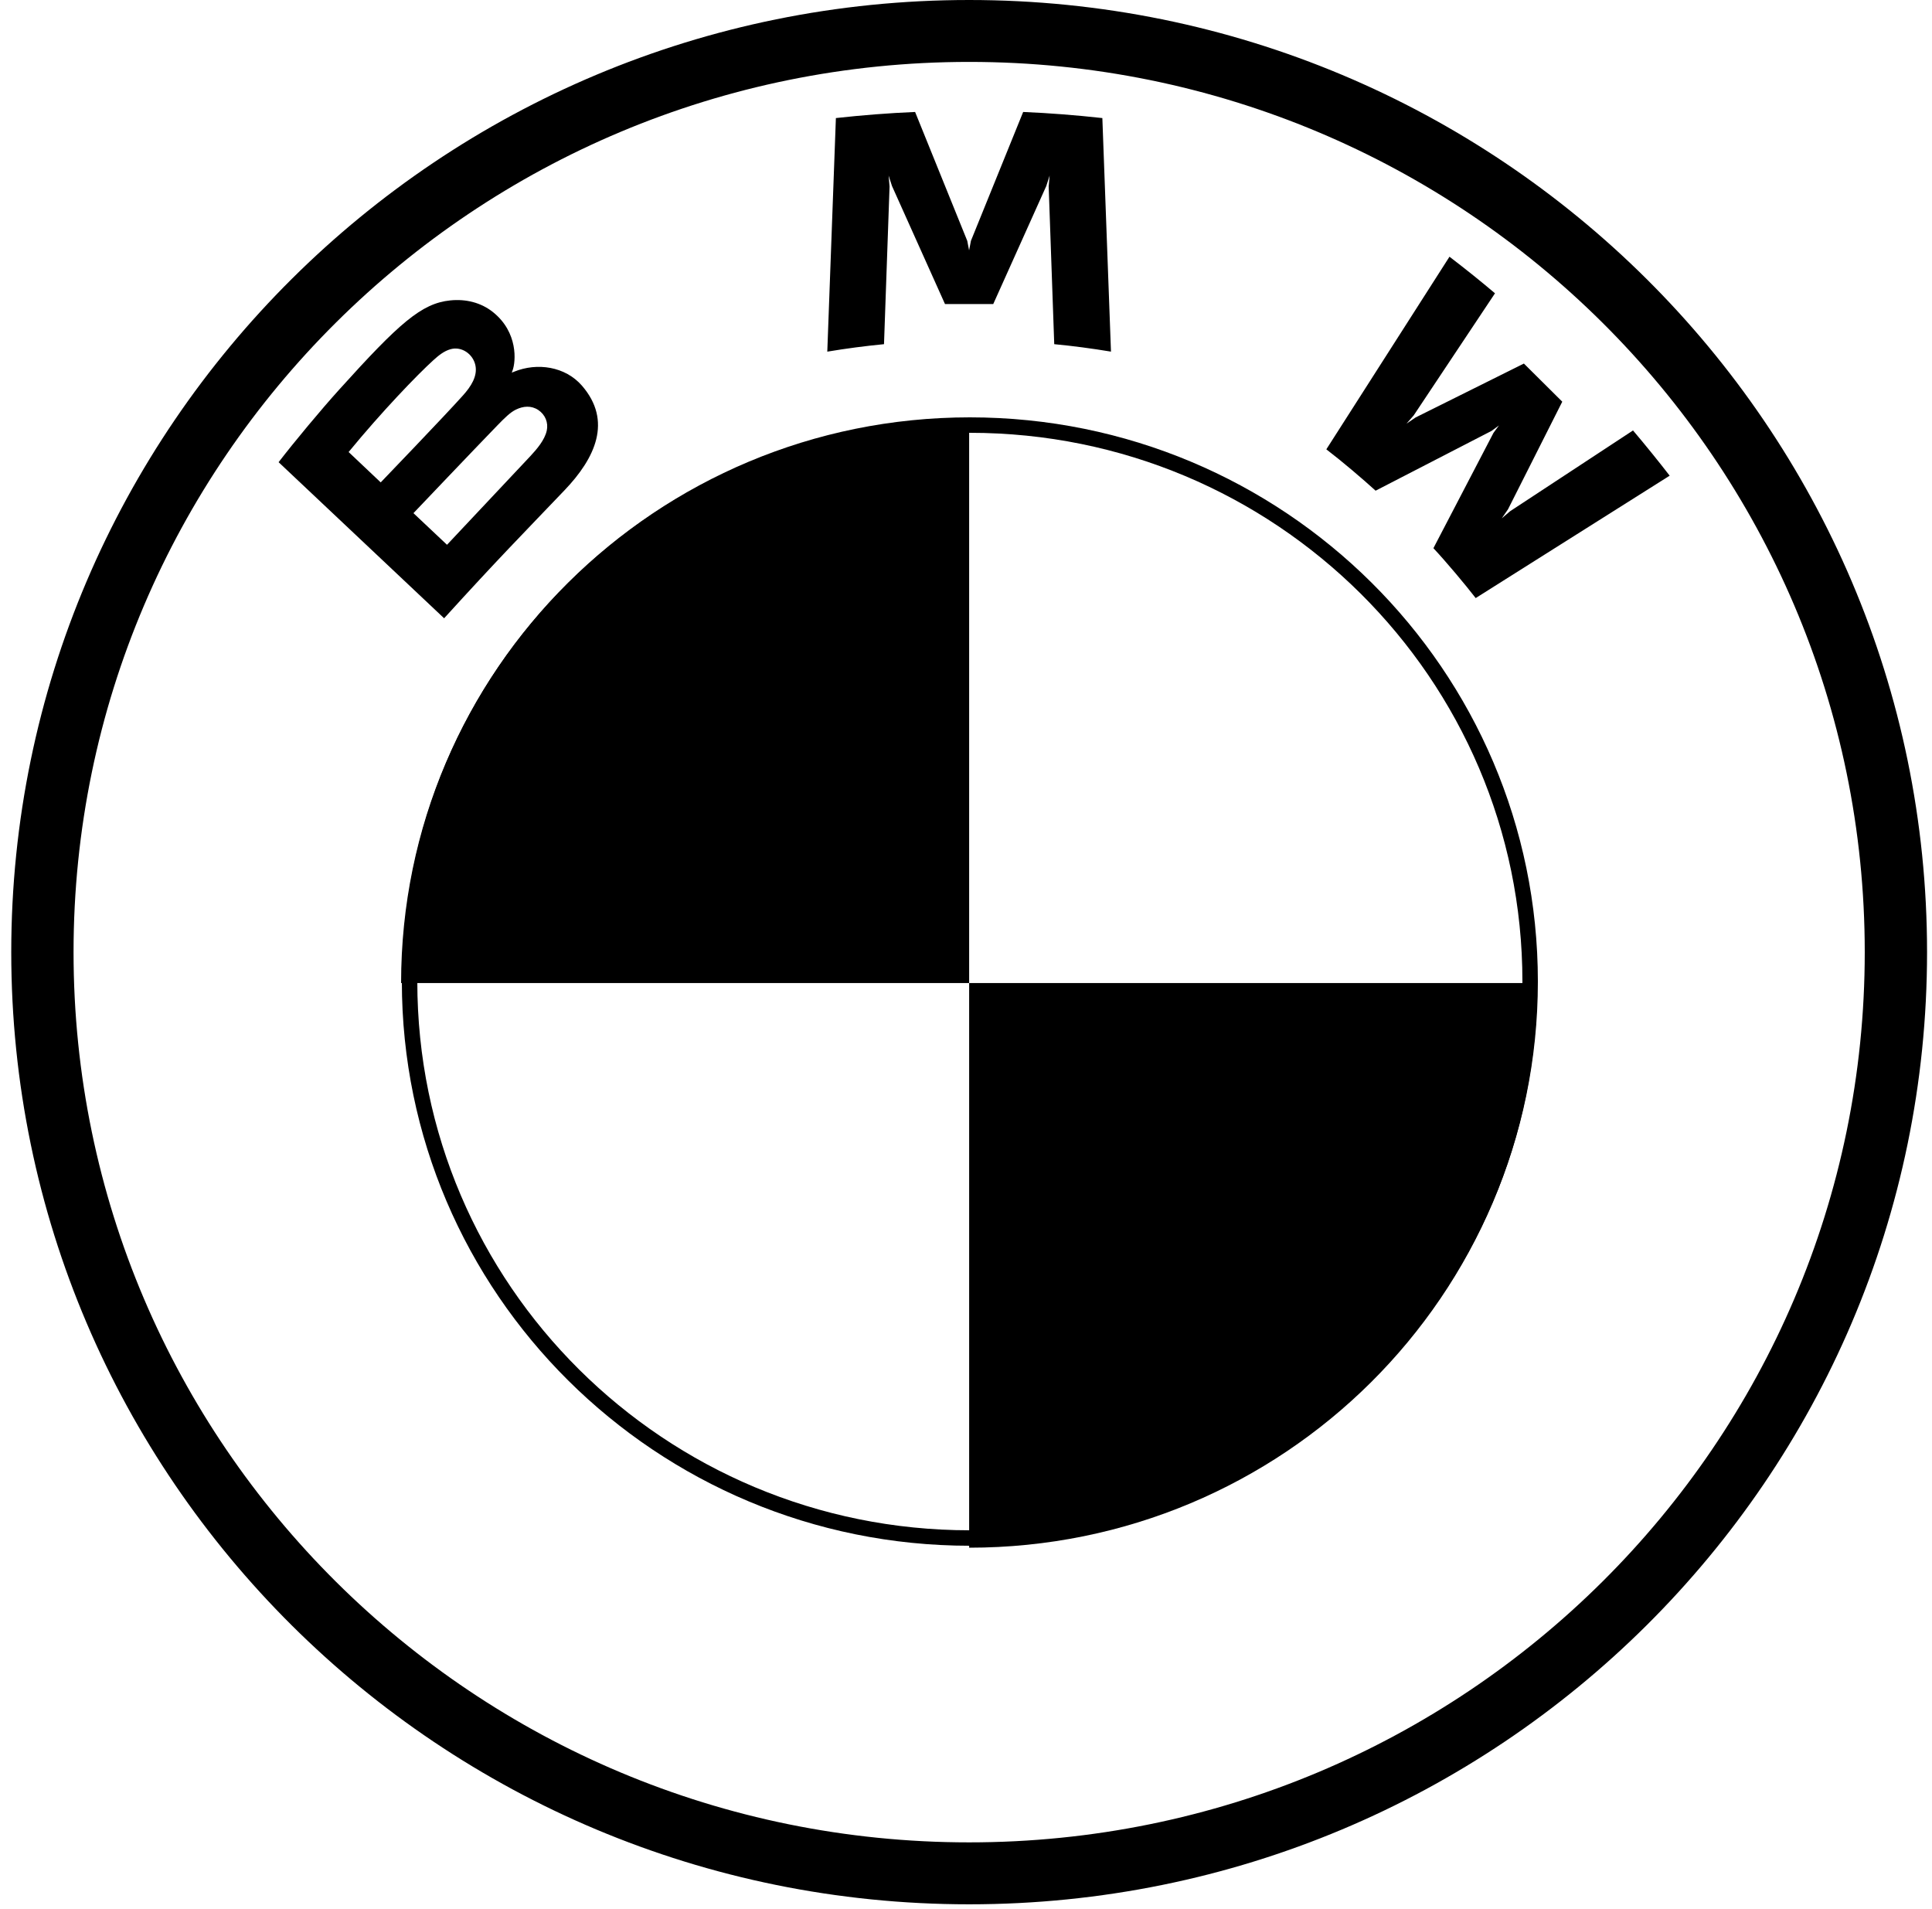
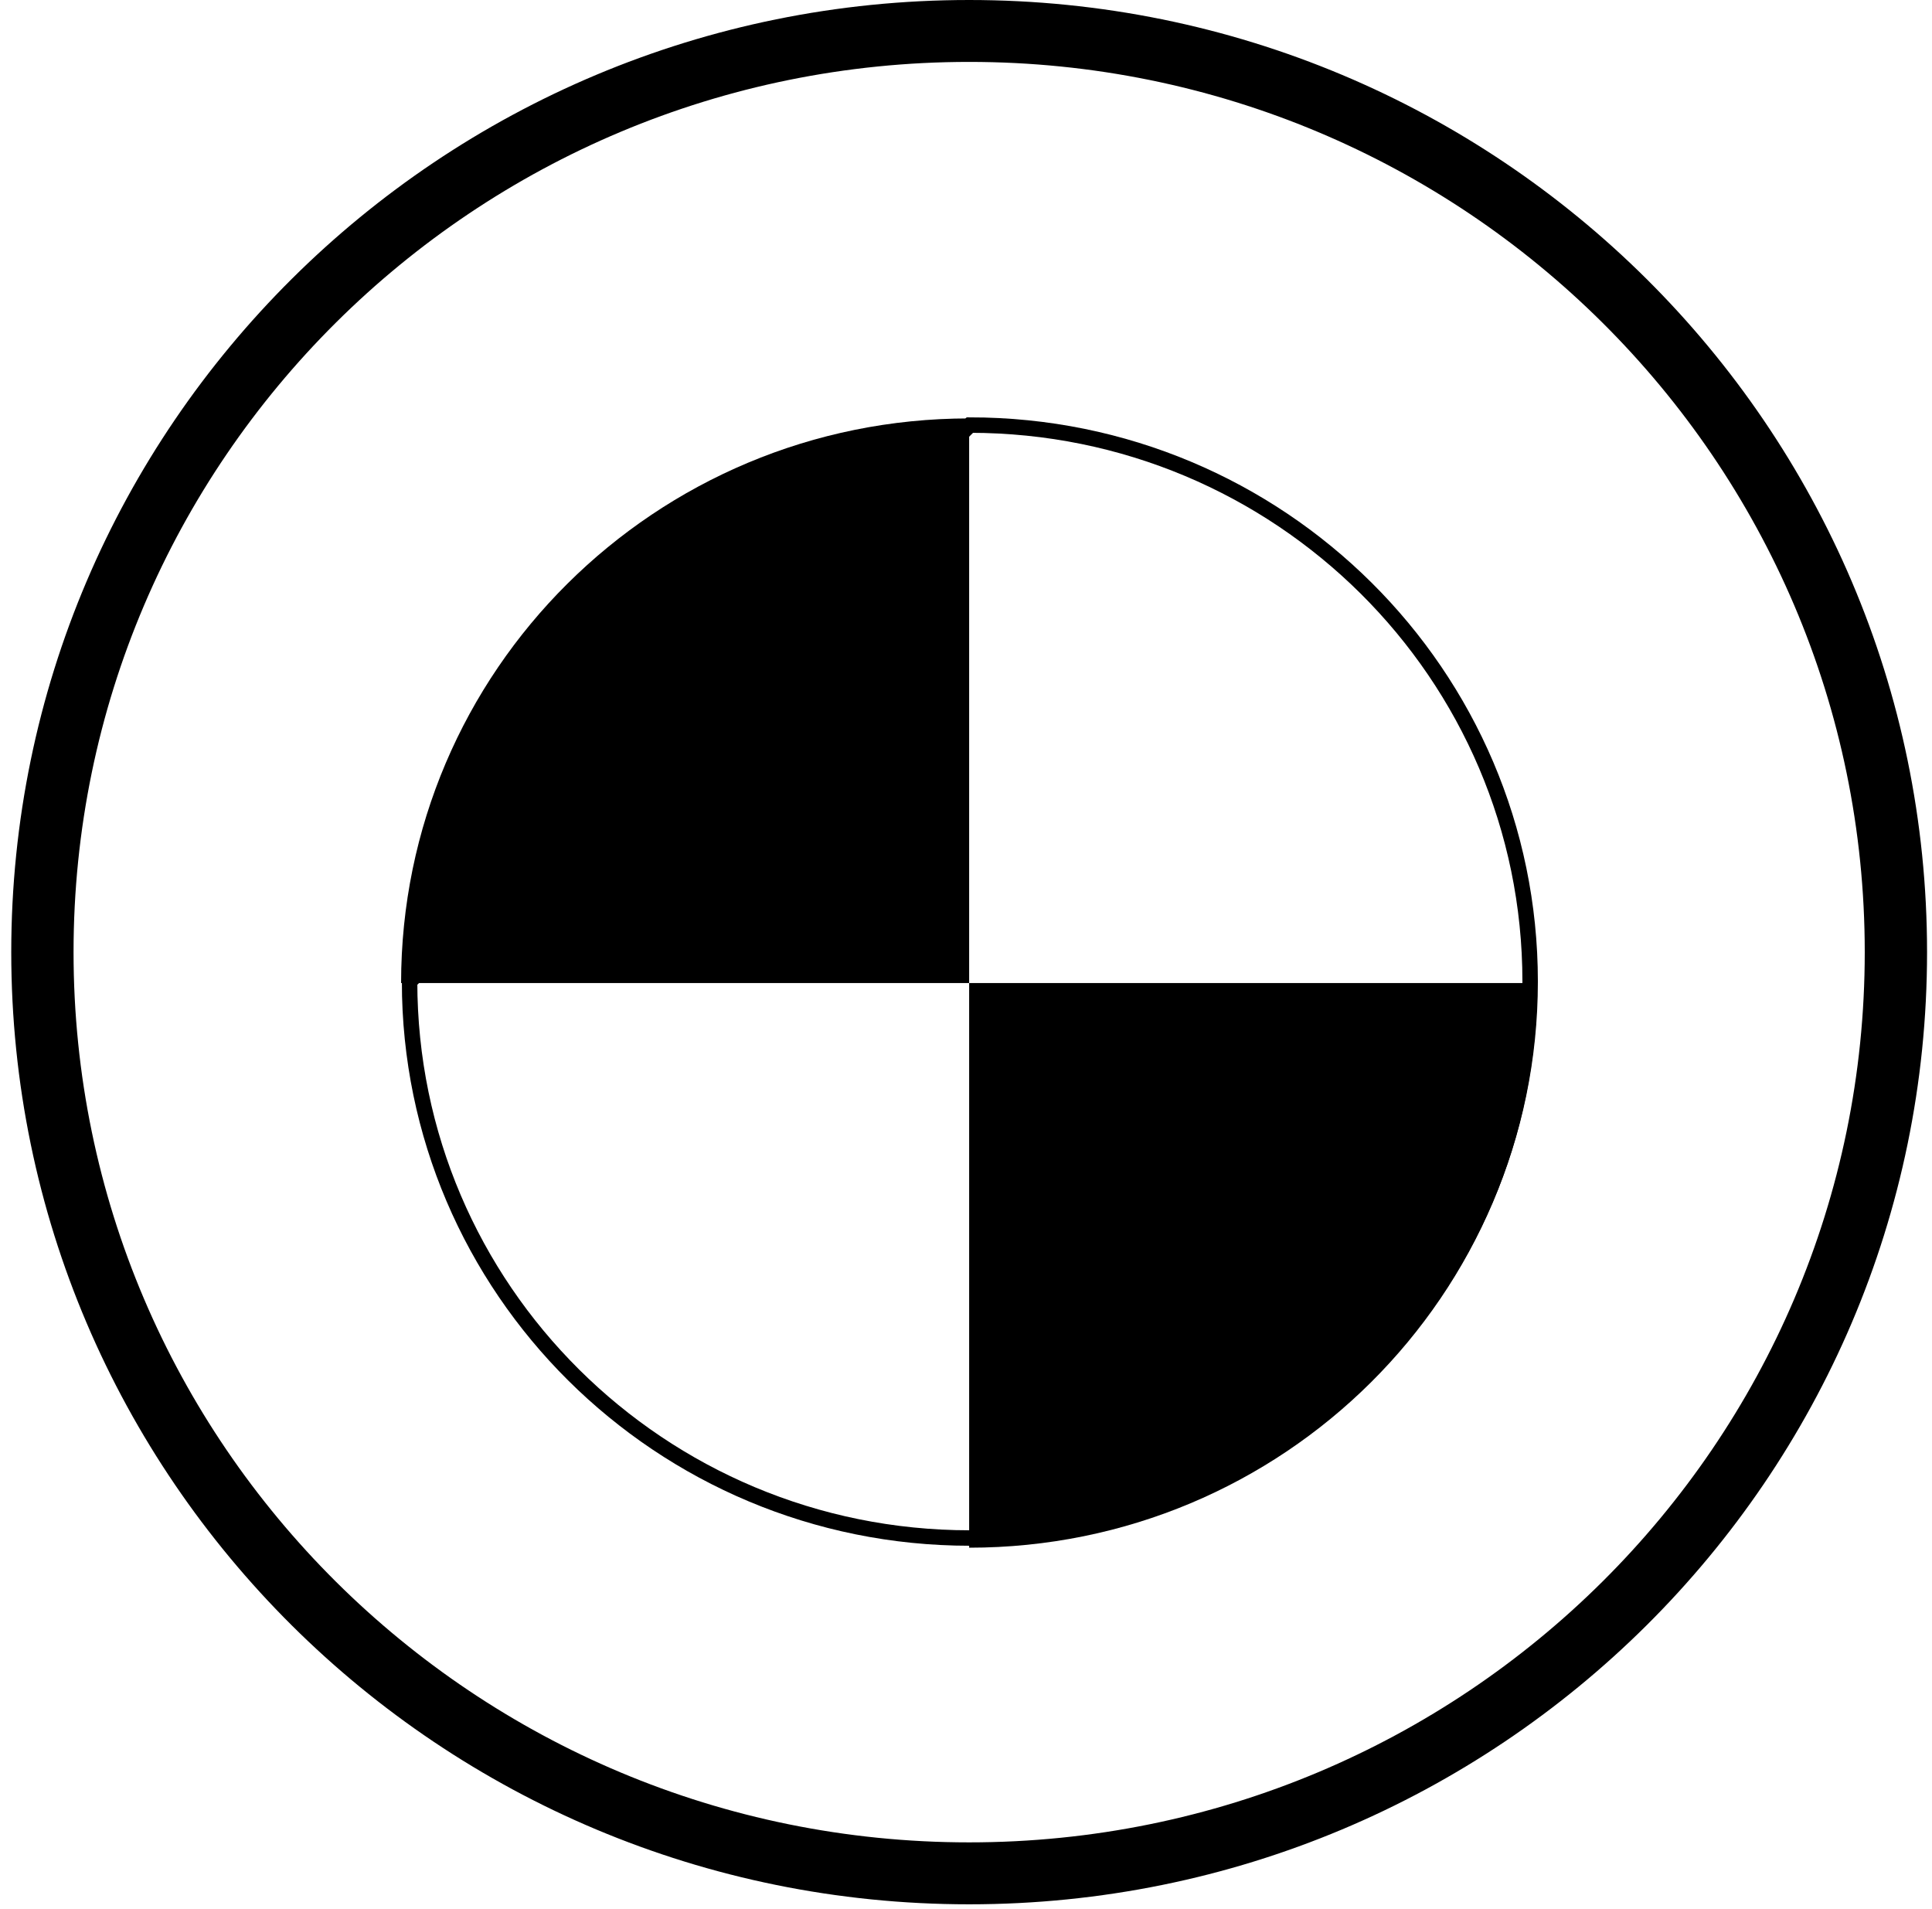
<svg xmlns="http://www.w3.org/2000/svg" width="250" height="247" viewBox="0 0 250 247" fill="none">
  <path d="M125.408 0C56.952 0 1.456 55.16 1.456 123.195C1.456 191.233 56.952 246.393 125.408 246.393C193.863 246.393 249.36 191.233 249.36 123.195C249.36 55.163 193.863 0 125.408 0ZM241.298 123.195C241.298 186.807 189.414 238.379 125.408 238.379C61.401 238.379 9.517 186.807 9.517 123.195C9.517 59.585 61.404 8.01 125.408 8.01C189.411 8.01 241.298 59.585 241.298 123.195Z" fill="black" />
-   <path d="M185.483 70.927C187.164 72.724 189.592 75.623 190.955 77.383L216.055 61.548C214.801 59.918 212.801 57.441 211.312 55.695L195.414 66.141L194.329 67.067L195.137 65.894L202.157 51.973L197.192 47.04L183.178 54.014L182 54.817L182.938 53.74L193.452 37.949C191.603 36.385 189.825 34.951 187.562 33.215L171.627 58.138C173.647 59.681 176.308 61.946 178.003 63.489L193.003 55.754L193.962 55.05L193.257 56.007L185.483 70.927ZM128.527 39.338L135.387 24.072L135.822 22.717L135.699 24.127L136.418 44.532C138.825 44.758 141.312 45.091 143.76 45.496L142.644 15.276C139.219 14.899 135.808 14.631 132.397 14.487L125.64 31.153L125.401 32.391L125.161 31.156L118.414 14.487C115 14.631 111.589 14.899 108.164 15.276L107.051 45.499C109.5 45.088 111.983 44.765 114.39 44.532L115.109 24.127L114.986 22.717L115.425 24.069L122.281 39.338H128.527ZM73.058 63.424C77.024 59.273 79.267 54.477 75.305 49.901C73.147 47.417 69.524 46.872 66.52 48.096L66.222 48.213L66.318 47.952C66.764 46.772 67.048 43.005 63.818 40.405C62.243 39.136 60.27 38.666 58.27 38.868C54.548 39.246 51.685 41.774 43.887 50.416C41.531 53.023 38.106 57.139 36.051 59.801L57.469 79.997C64.568 72.189 67.462 69.284 73.058 63.424ZM45.113 58.484C49.421 53.239 54.007 48.481 56.086 46.597C56.743 46.004 57.455 45.41 58.322 45.177C59.729 44.793 61.181 45.788 61.507 47.222C61.836 48.663 60.925 50.031 59.911 51.16C57.63 53.719 49.264 62.416 49.264 62.416L45.109 58.484H45.113ZM53.5 66.395C53.5 66.395 61.647 57.832 64.308 55.095C65.363 54.007 66.041 53.345 66.77 52.992C67.709 52.536 68.736 52.443 69.657 53.05C70.558 53.654 70.976 54.687 70.75 55.716C70.479 56.94 69.472 58.107 68.644 58.999L57.842 70.488L53.5 66.395Z" fill="black" />
  <path d="M125.408 54.138V127.195H51.901C51.901 86.821 84.784 54.138 125.408 54.138ZM198.915 127.195C198.915 167.572 166.031 200.252 125.408 200.252V127.195H198.915Z" fill="black" />
-   <path d="M125.5 55C165.547 55 198 87.242 198 127C198 166.758 165.547 199 125.5 199C85.453 199 53 166.758 53 127C53 87.242 85.453 55 125.5 55Z" stroke="black" stroke-width="2" />
+   <path d="M125.5 55C165.547 55 198 87.242 198 127C198 166.758 165.547 199 125.5 199C85.453 199 53 166.758 53 127Z" stroke="black" stroke-width="2" />
</svg>